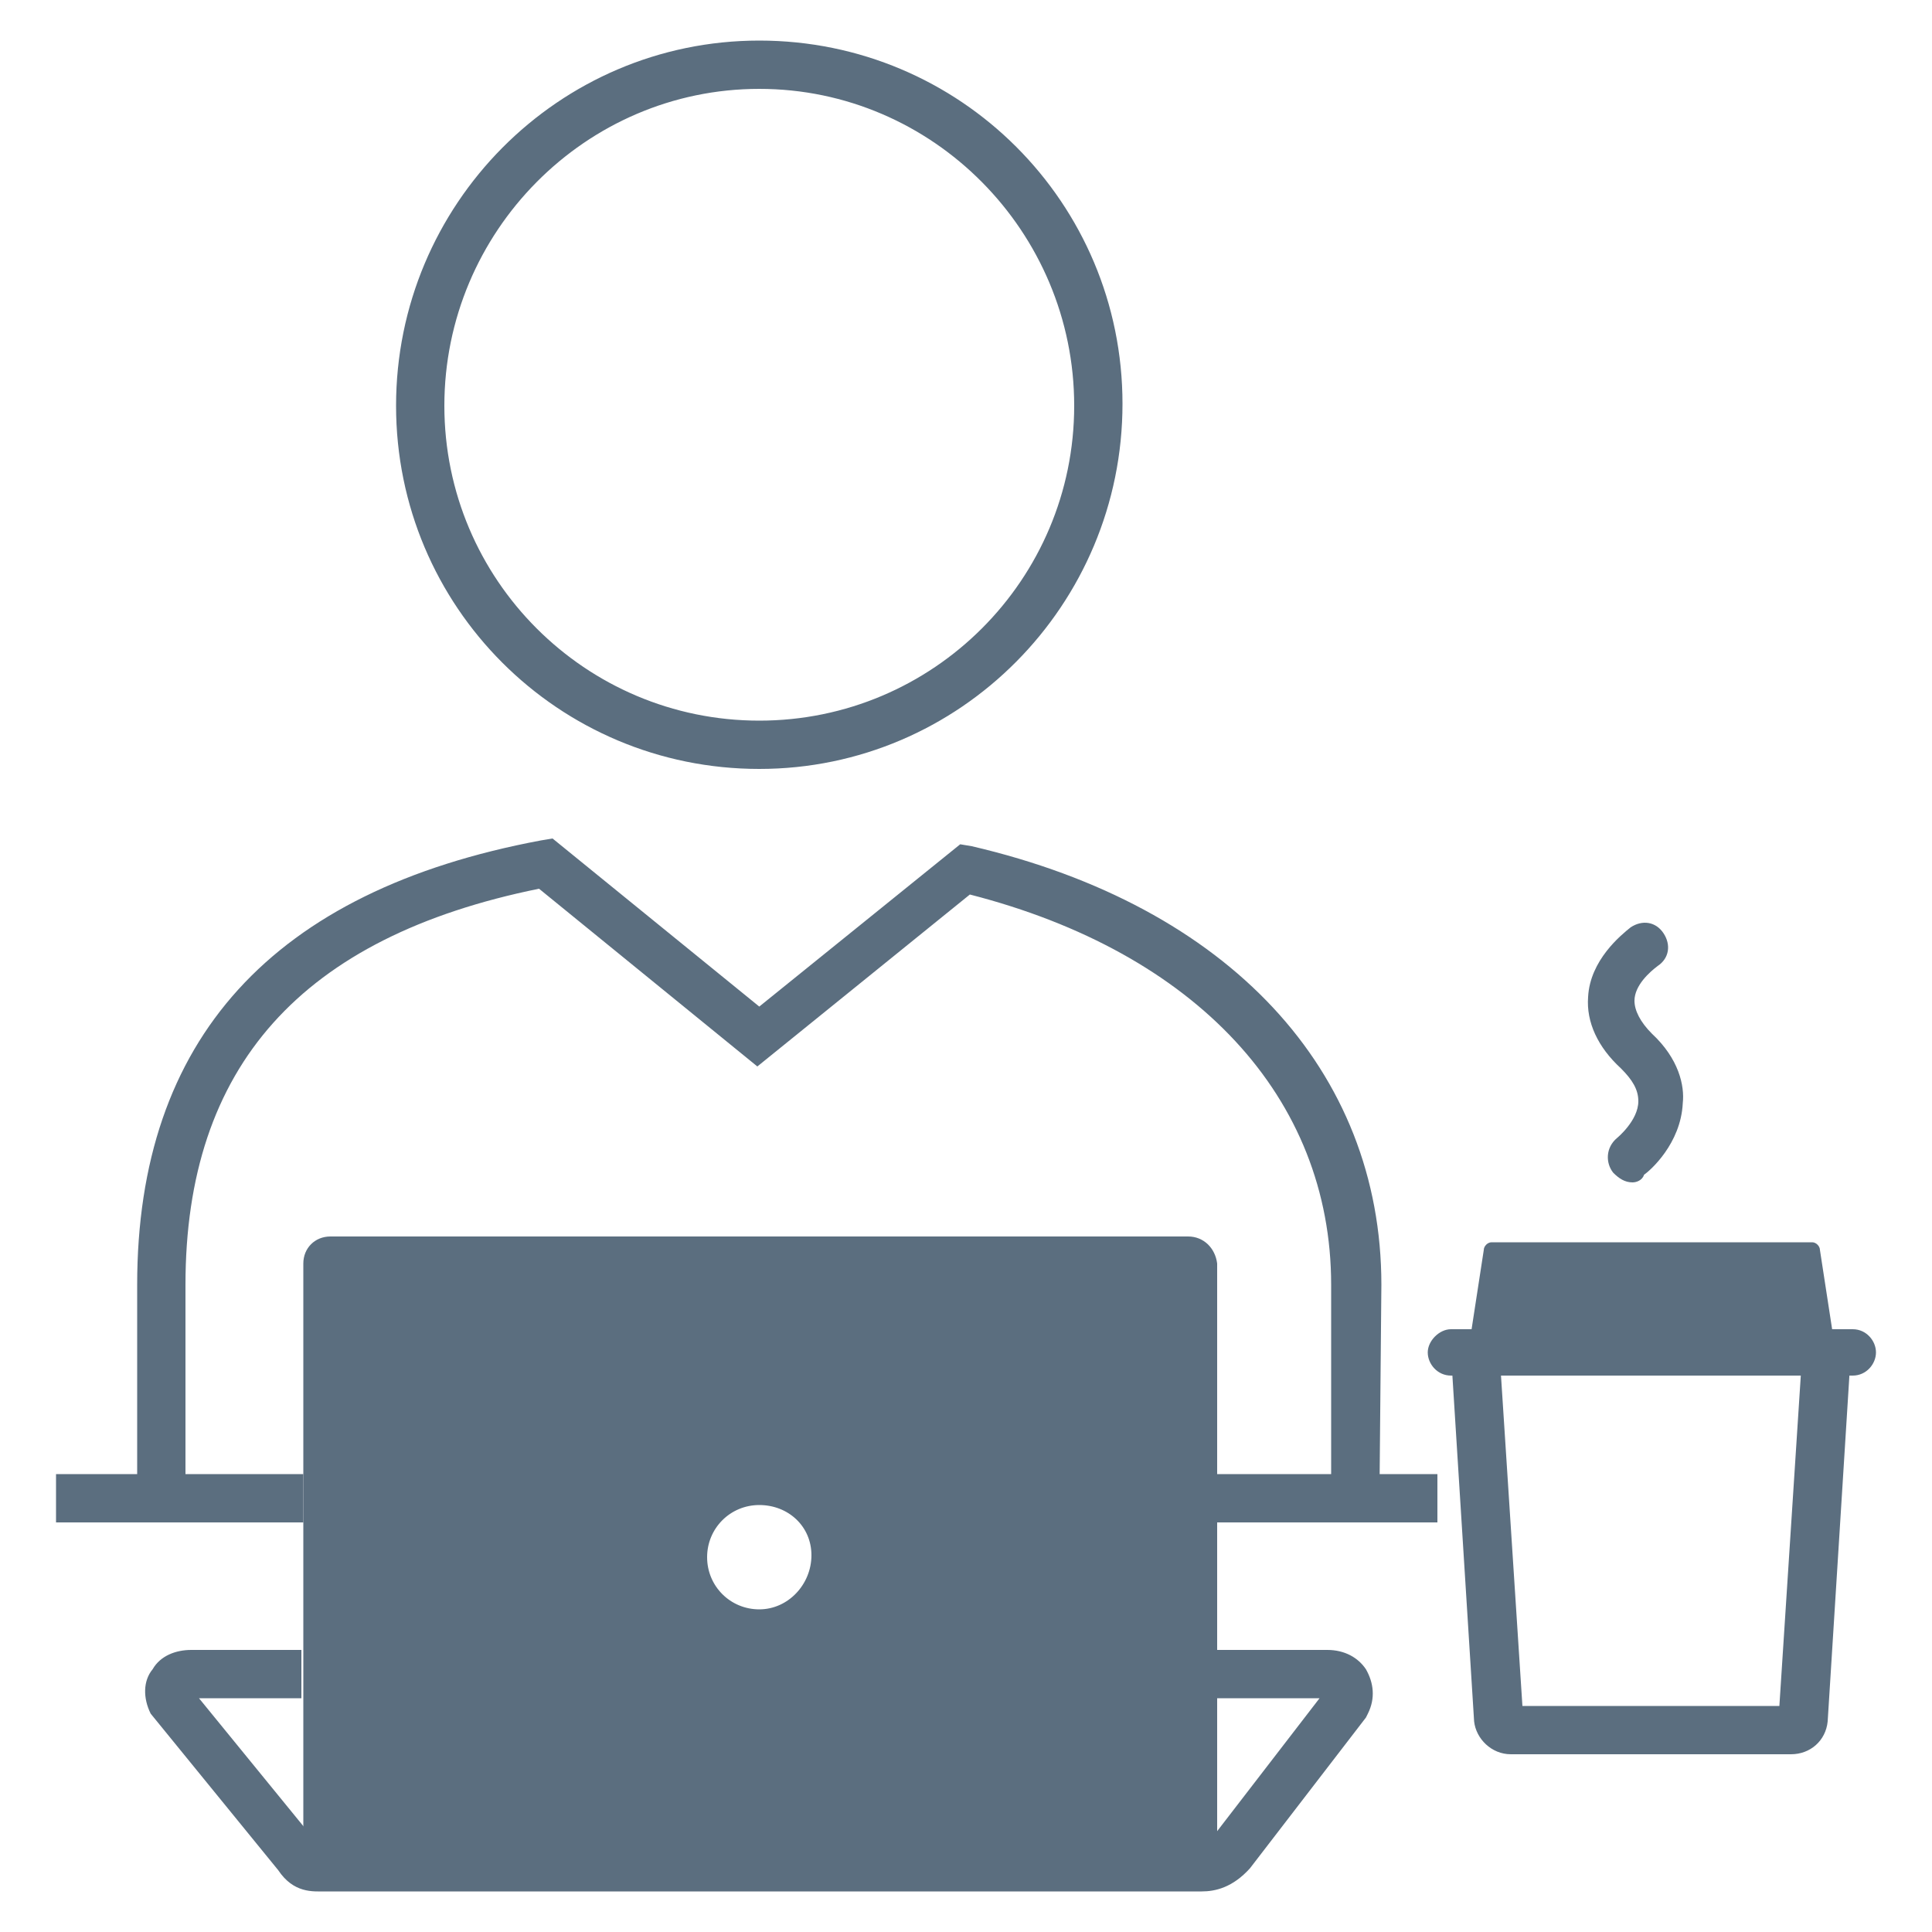
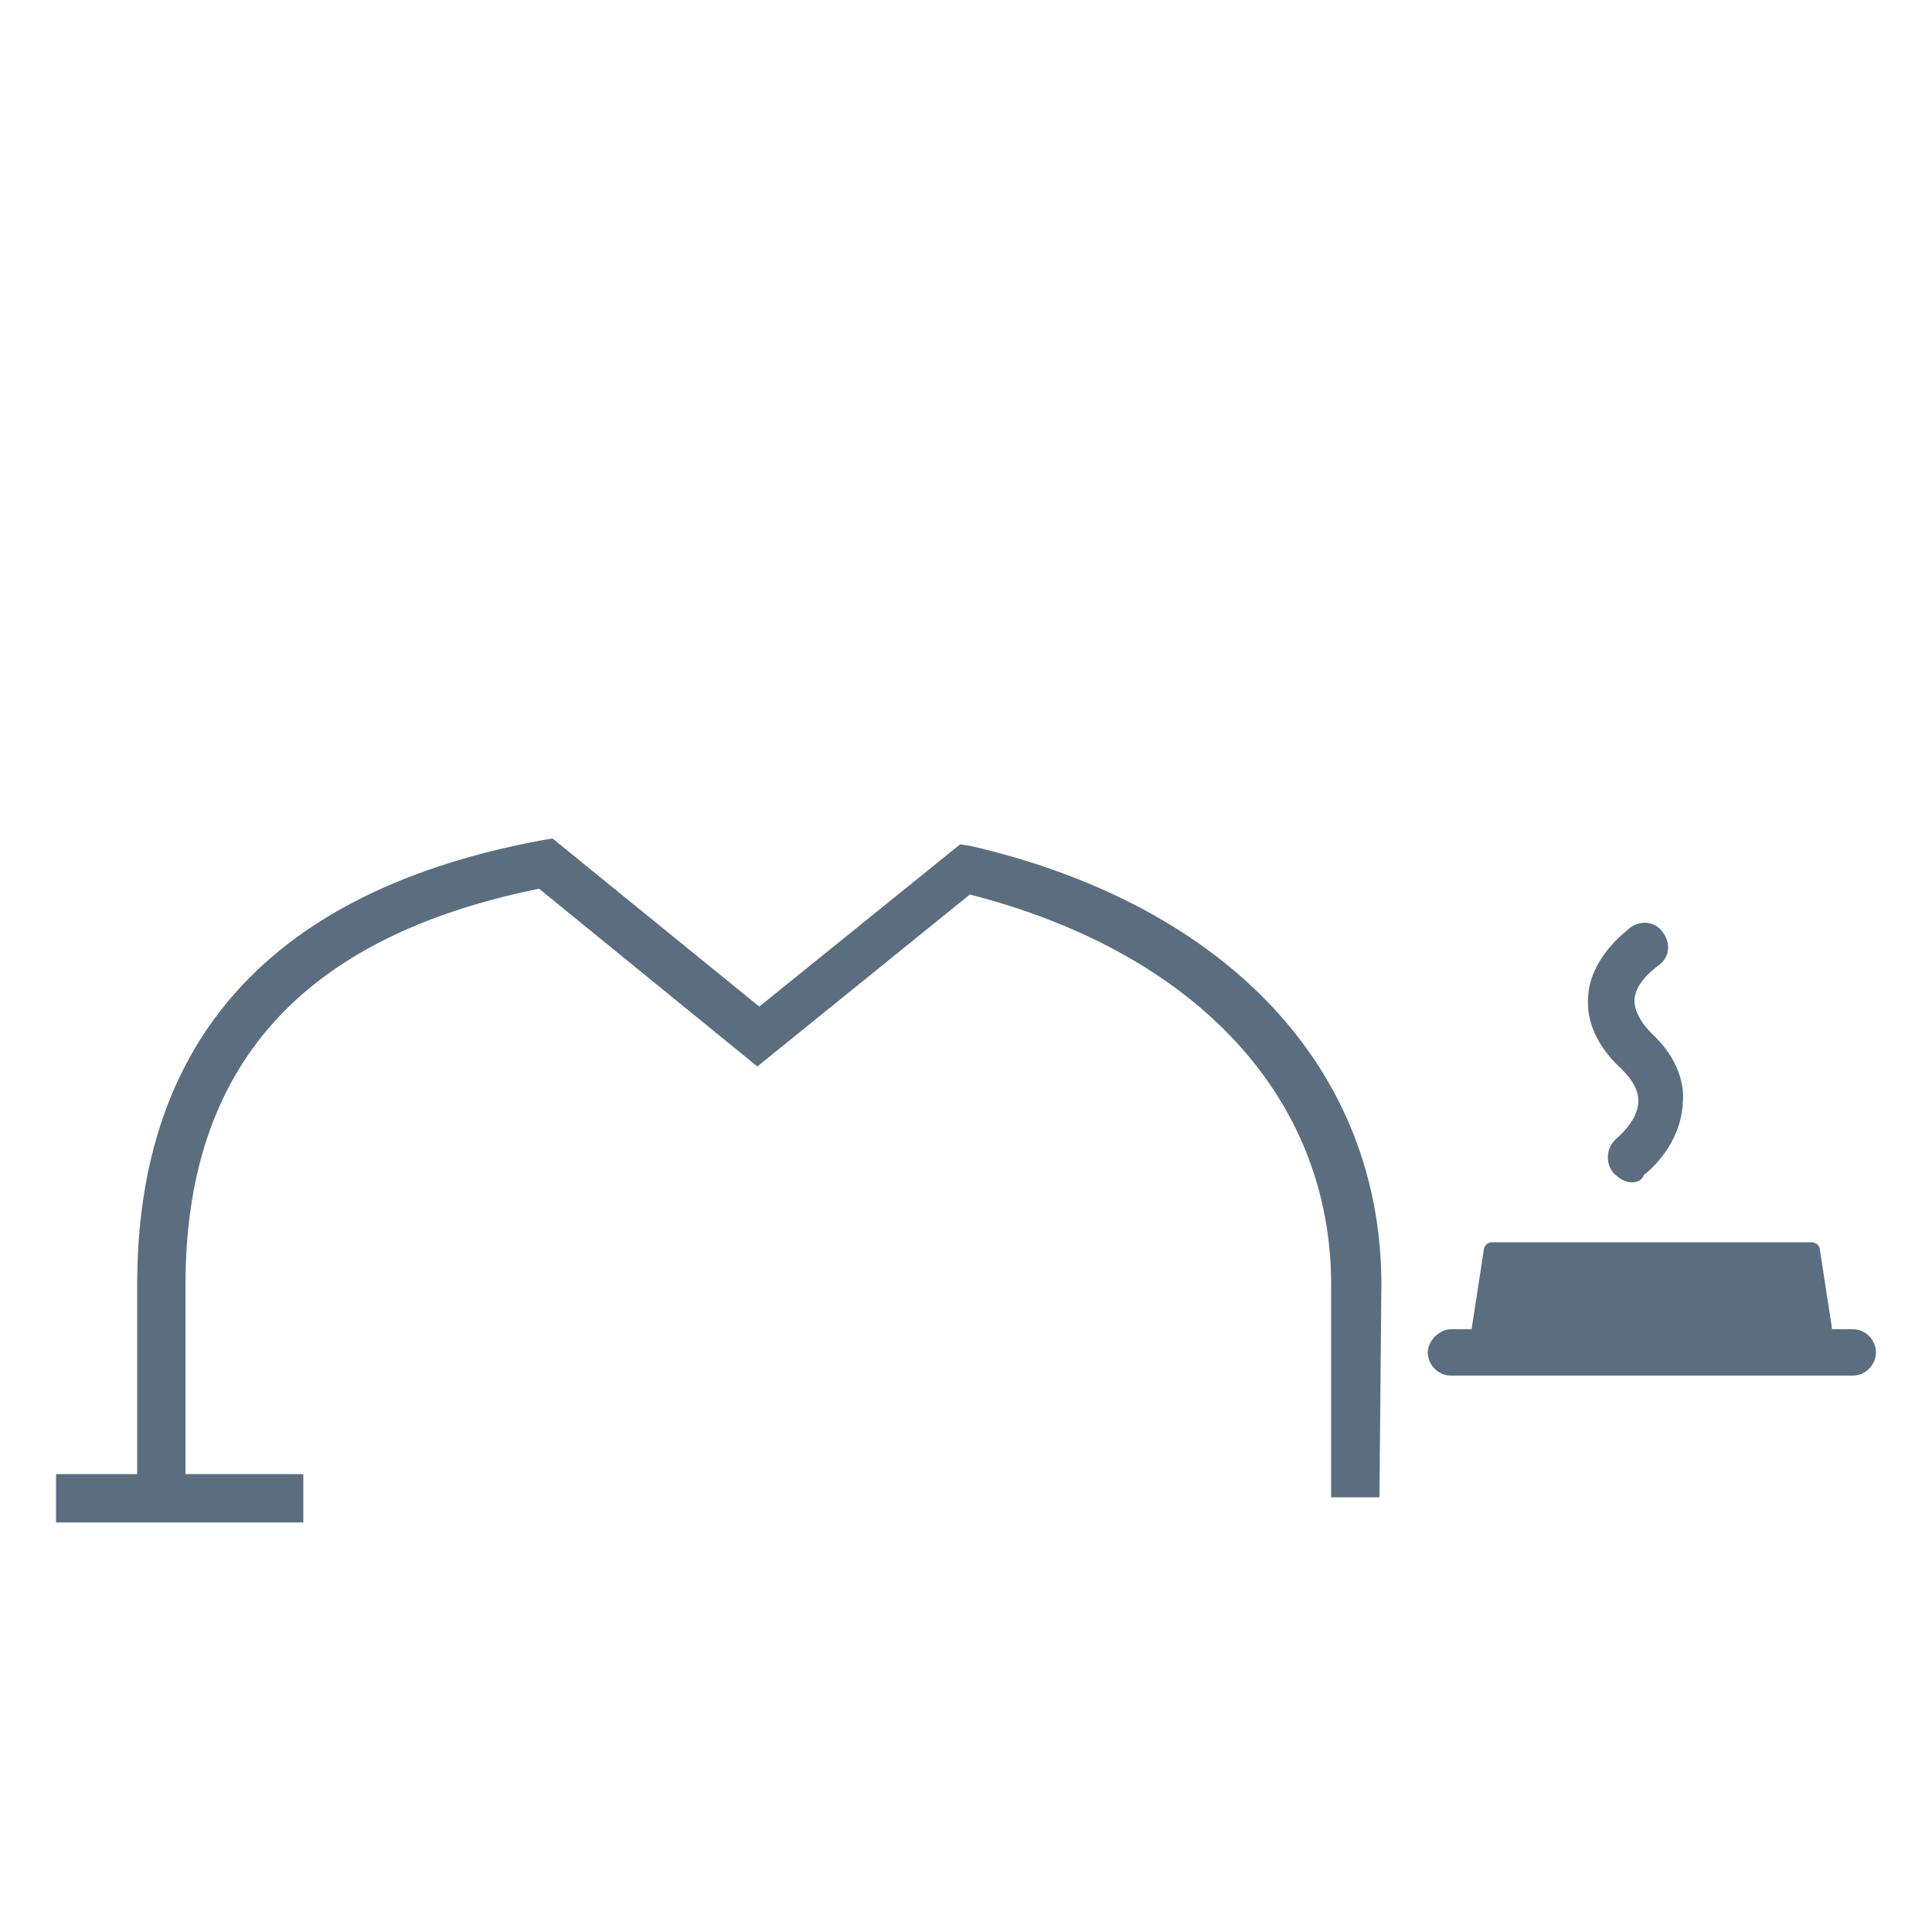
<svg xmlns="http://www.w3.org/2000/svg" version="1.1" id="Layer_1" x="0px" y="0px" viewBox="0 0 100 100" style="enable-background:new 0 0 100 100;" xml:space="preserve">
  <style type="text/css">
	.st0{fill:#5B6E7F;}
</style>
  <g>
    <g>
-       <path class="st0" d="M62.2,97.9c-0.1,0-0.3,0-0.4,0c-0.1,0-0.2,0-0.3,0H16.8c-0.6,0-1.6,0.1-2.4-1.1l-6.6-8.1    c-0.4-0.8-0.4-1.7,0.1-2.3c0.4-0.7,1.2-1,2-1h5.7v2.5h-5.3l6.2,7.6c0.1,0,0.1,0,0.2,0s0.2,0,0.4,0h44.4c0.1,0,0.3,0,0.4,0    c0.5,0,0.5,0,0.7-0.2l5.7-7.4H63v-2.5h5.7c0.9,0,1.6,0.4,2,1c0.4,0.7,0.5,1.5,0.1,2.3l-0.1,0.2l-6,7.8    C63.8,97.7,62.9,97.9,62.2,97.9z" />
-     </g>
+       </g>
    <g>
      <g>
        <g>
-           <path class="st0" d="M92.7,90.8H78.2c-1,0-1.8-0.8-1.9-1.7L75.1,70l2.5-0.2l1.2,18.5h13.3l1.2-18.5l2.5,0.2l-1.2,19.1      C94.5,90.1,93.7,90.8,92.7,90.8z" />
-         </g>
+           </g>
      </g>
      <g>
        <g>
-           <path class="st0" d="M95.9,71.2H75.1c-0.7,0-1.2-0.6-1.2-1.2s0.6-1.2,1.2-1.2h20.8c0.7,0,1.2,0.6,1.2,1.2S96.6,71.2,95.9,71.2z" />
+           <path class="st0" d="M95.9,71.2H75.1c-0.7,0-1.2-0.6-1.2-1.2s0.6-1.2,1.2-1.2h20.8c0.7,0,1.2,0.6,1.2,1.2S96.6,71.2,95.9,71.2" />
        </g>
      </g>
      <g>
        <g>
          <path class="st0" d="M95,69.9l-0.8-5.2c0-0.2-0.2-0.4-0.4-0.4H77.2c-0.2,0-0.4,0.2-0.4,0.4L76,69.9" />
        </g>
      </g>
      <g>
        <g>
-           <path class="st0" d="M39.3,39.8c-10.4,0-18.8-8.4-18.8-18.8S28.9,2.1,39.3,2.1s18.8,8.4,18.8,18.8S49.7,39.8,39.3,39.8z       M39.3,4.6C30.3,4.6,23,12,23,21s7.3,16.3,16.3,16.3S55.6,30,55.6,21S48.3,4.6,39.3,4.6z" />
-         </g>
+           </g>
      </g>
      <g>
        <g>
-           <rect x="62.9" y="76.3" class="st0" width="11.5" height="2.5" />
-         </g>
+           </g>
      </g>
      <g>
        <g>
          <rect x="2.9" y="76.3" class="st0" width="12.8" height="2.5" />
        </g>
      </g>
      <g>
        <g>
          <path class="st0" d="M71.4,77.5h-2.5v-11c0-9.7-7-17.2-18.7-20.2l-11,8.9L27.9,46C15.6,48.5,9.6,55.2,9.6,66.5v11H7.1v-11      c0-12.7,7-20.4,20.9-23l0.6-0.1l10.7,8.7l10.4-8.4l0.6,0.1c13.3,3.1,21.2,11.6,21.2,22.7L71.4,77.5L71.4,77.5z" />
        </g>
      </g>
      <g>
        <g>
          <path class="st0" d="M84.5,61.2c-0.4,0-0.7-0.2-1-0.5c-0.4-0.5-0.4-1.3,0.2-1.8c0,0,1.1-0.9,1.1-1.9c0-0.6-0.3-1.1-0.9-1.7      c-1.2-1.1-1.8-2.4-1.7-3.7c0.1-1.9,1.7-3.2,2.2-3.6c0.6-0.4,1.3-0.3,1.7,0.3c0.4,0.6,0.3,1.3-0.3,1.7c-0.4,0.3-1.2,1-1.2,1.8      c0,0.5,0.3,1.1,0.9,1.7c1.4,1.3,1.7,2.7,1.6,3.6c-0.1,2.1-1.7,3.5-2,3.7C85,61.1,84.7,61.2,84.5,61.2z" />
        </g>
      </g>
      <g>
        <g>
-           <path class="st0" d="M61.5,64H17.1c-0.8,0-1.4,0.6-1.4,1.4v31.5L63,97.1V65.4C62.9,64.6,62.3,64,61.5,64z M39.3,83.3      c-1.5,0-2.7-1.2-2.7-2.7s1.2-2.7,2.7-2.7S42,79,42,80.5S40.8,83.3,39.3,83.3z" />
-         </g>
+           </g>
      </g>
    </g>
  </g>
</svg>